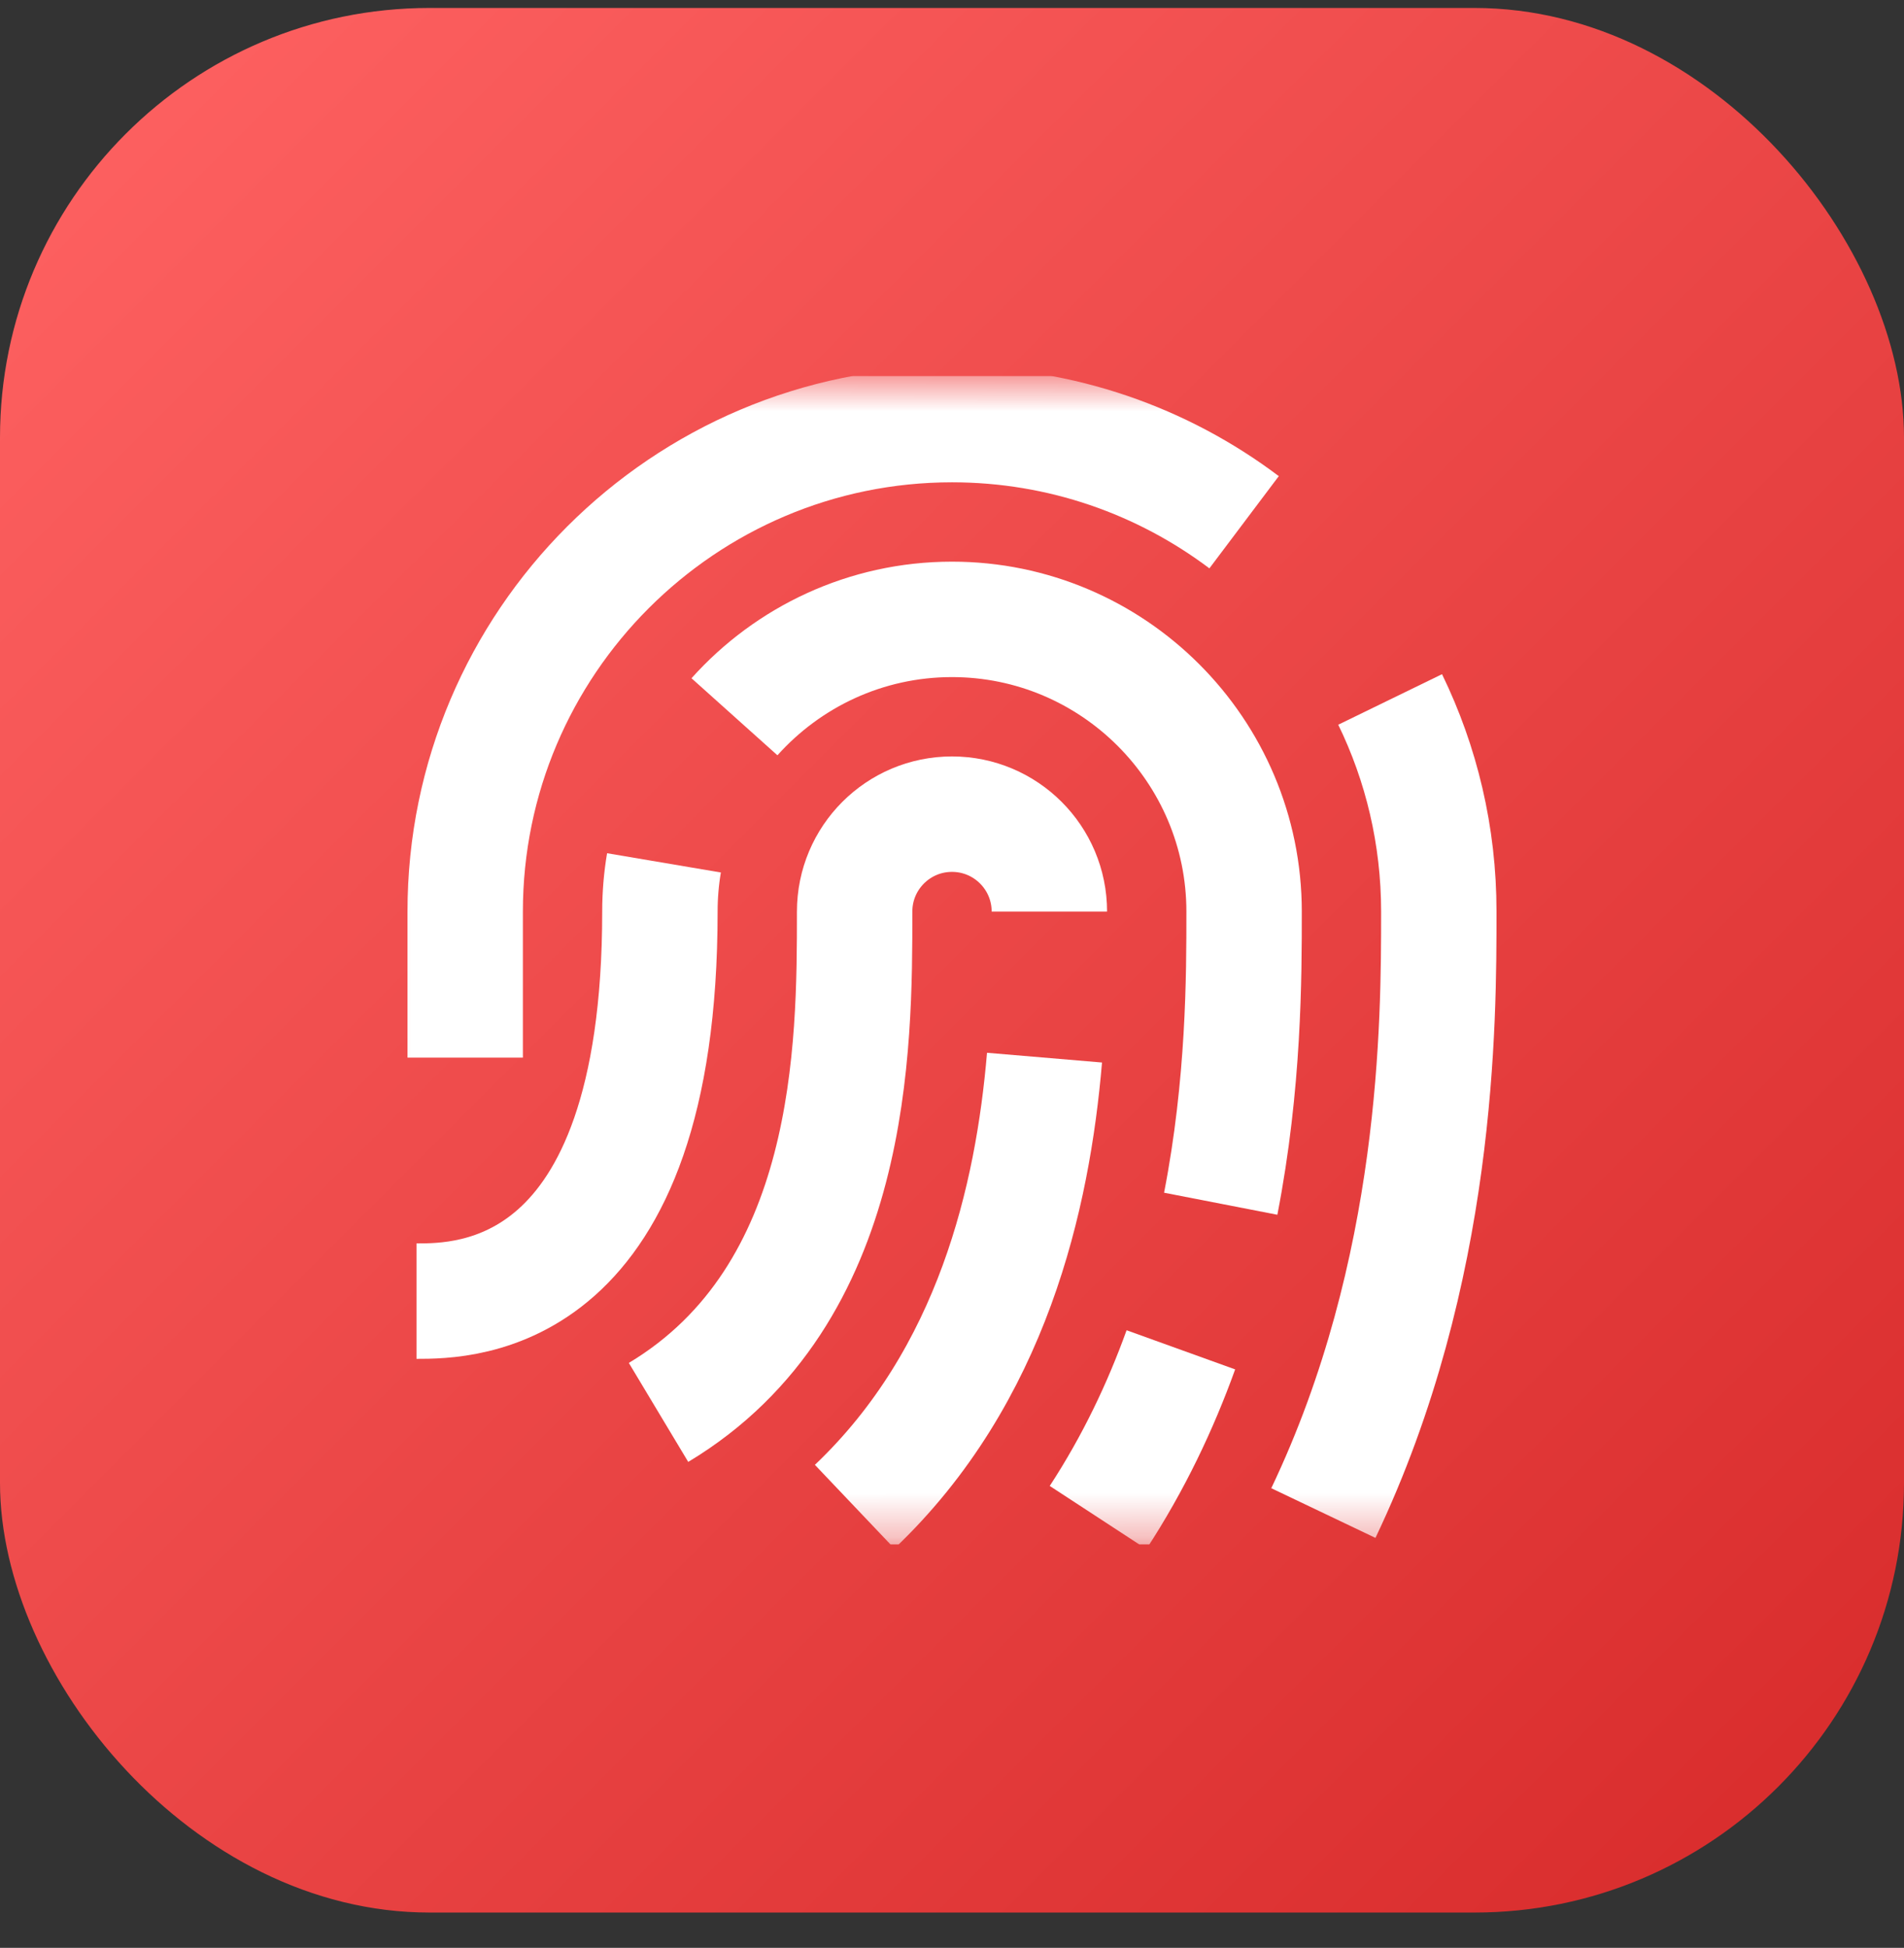
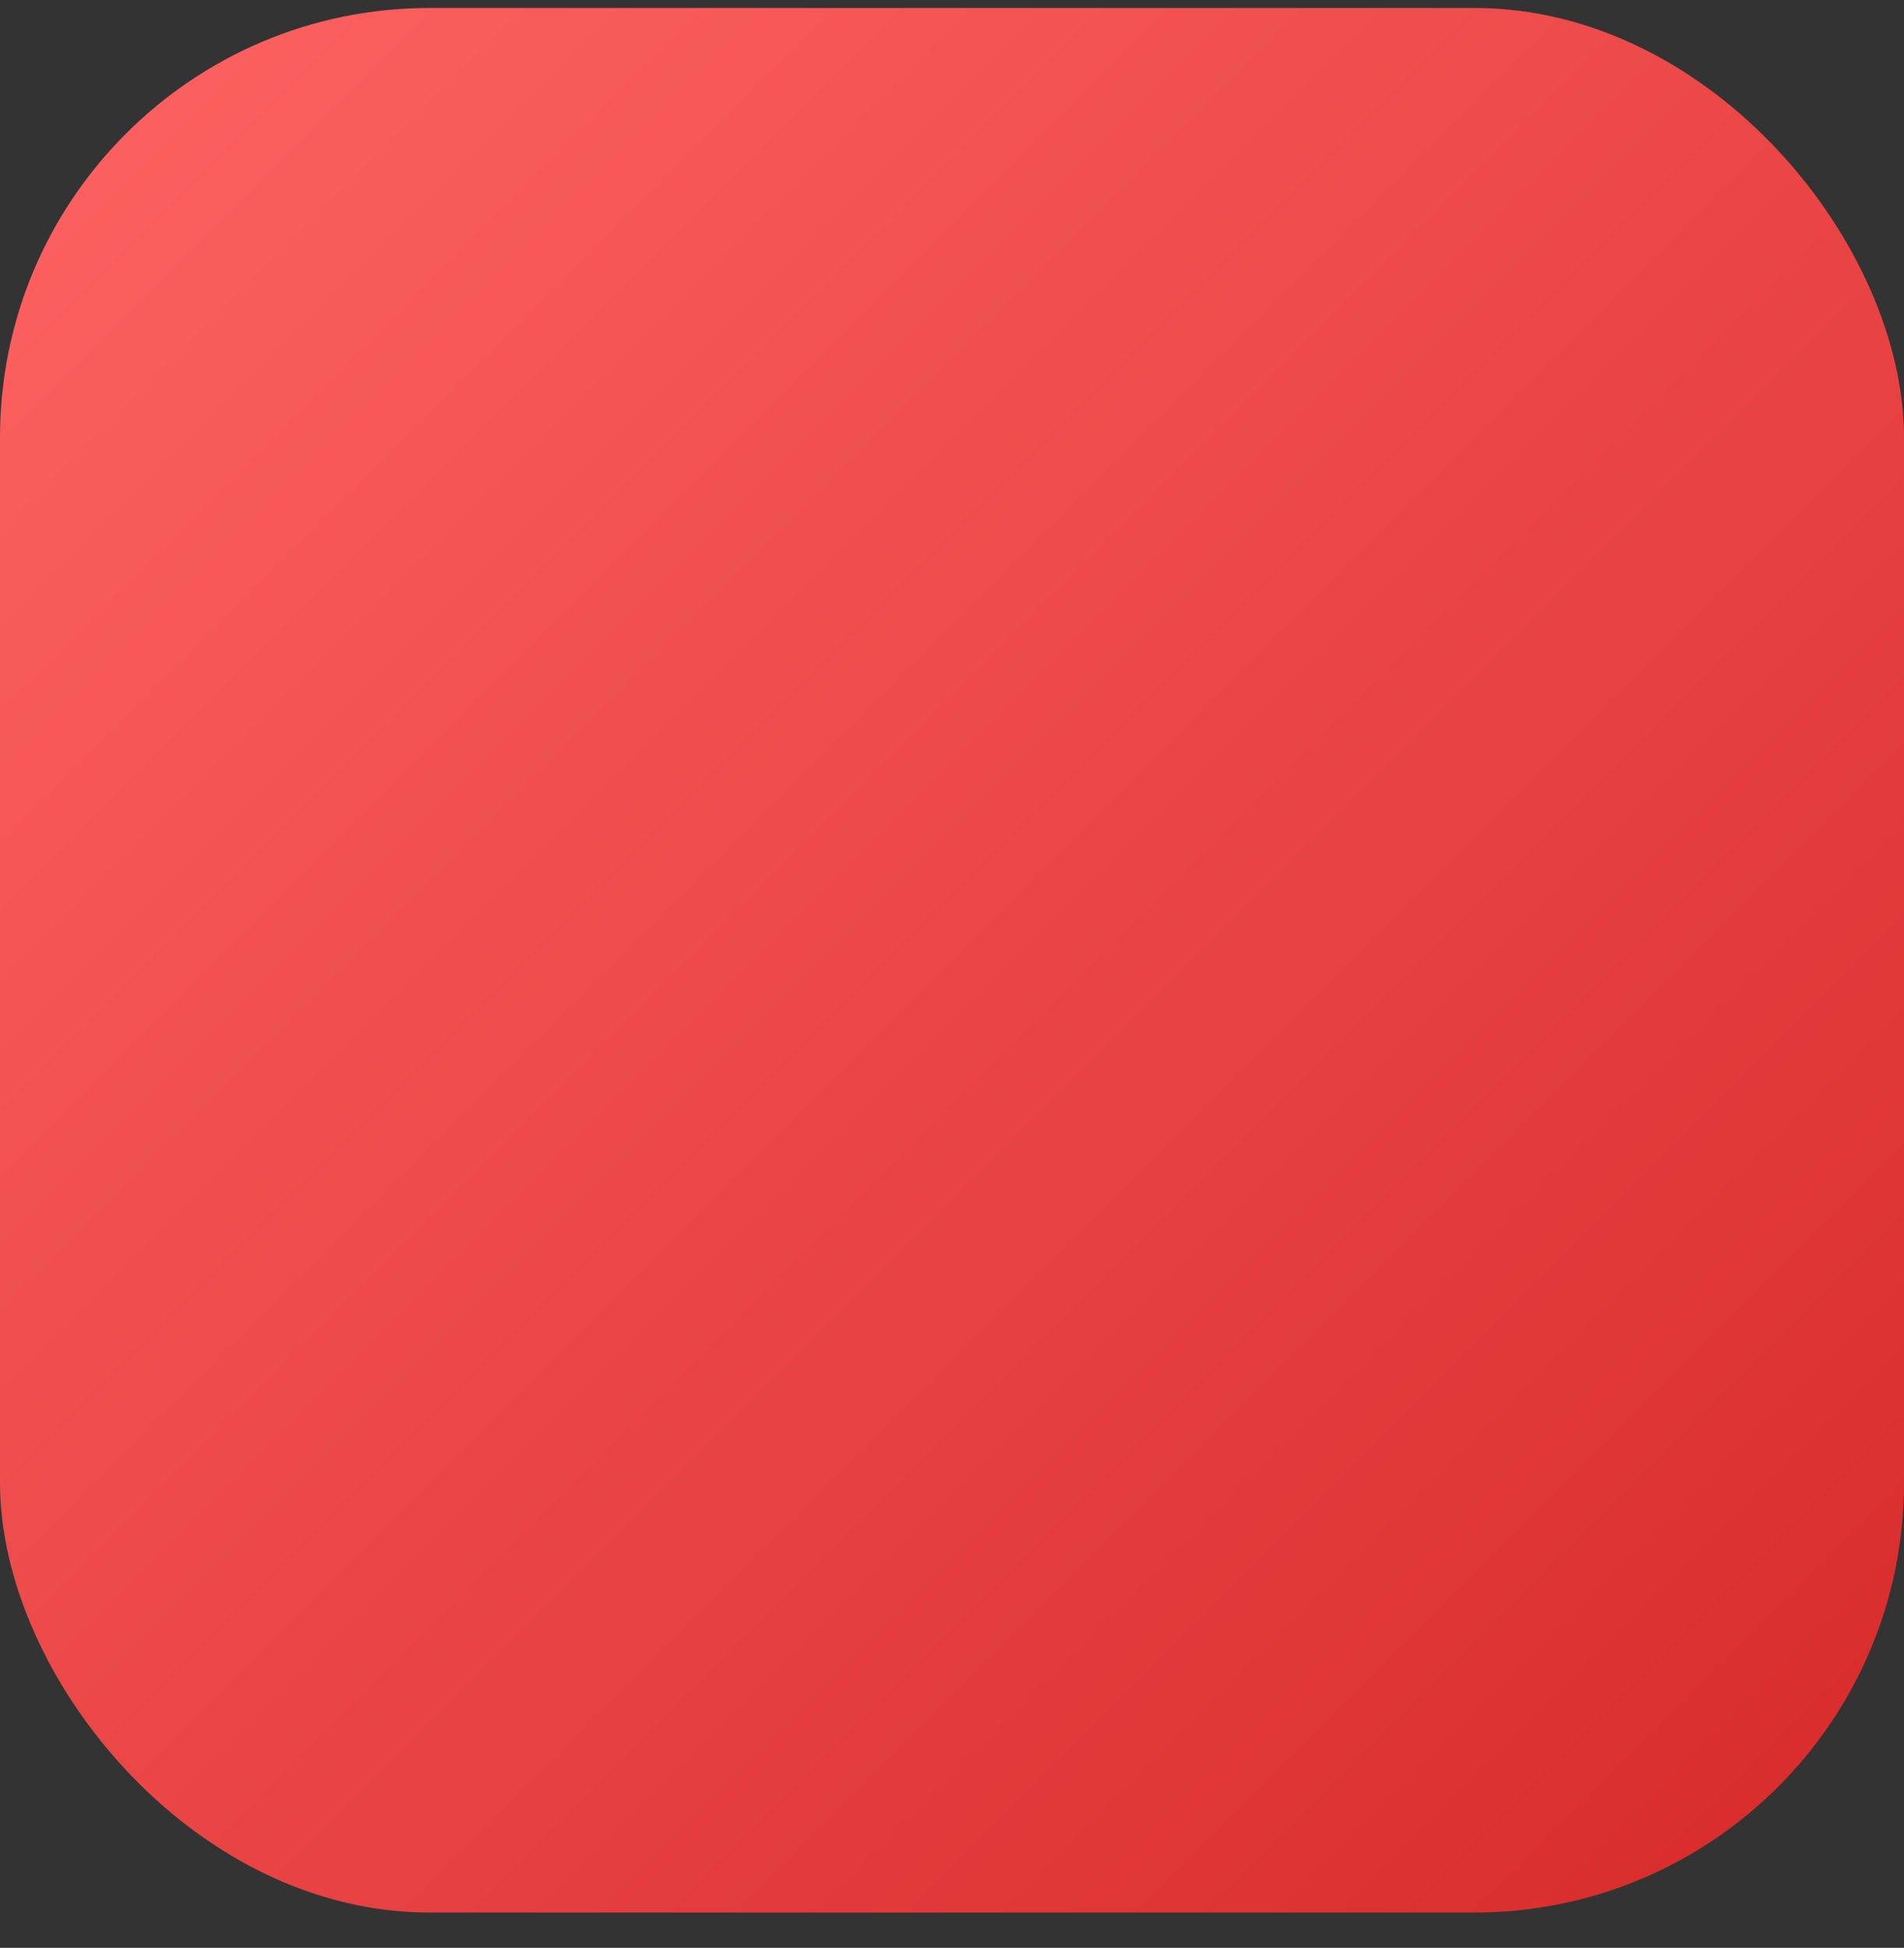
<svg xmlns="http://www.w3.org/2000/svg" width="44" height="45" viewBox="0 0 44 45" fill="none">
  <rect x="0" y="0" width="44" height="45" fill="#333333" stroke="none" />
  <rect x="0" y="0.184" width="44" height="44" rx="9.925" fill="url(#paint0_linear_4_980)" />
  <g clip-path="url(#clip0_4_980)">
    <mask id="mask0_4_980" style="mask-type:luminance" maskUnits="userSpaceOnUse" x="8" y="8" width="28" height="28">
      <path d="M8.5 8.684H35.5V35.684H8.5V8.684Z" fill="white" />
    </mask>
    <g mask="url(#mask0_4_980)">
      <path d="M15.218 32.63C19.75 29.91 19.75 24.153 19.75 21.059C19.75 19.816 20.757 18.809 22 18.809C23.242 18.809 24.25 19.816 24.25 21.059" stroke="white" stroke-width="2.667" stroke-miterlimit="10" />
      <path d="M24.138 24.434C23.866 27.65 22.934 31.783 19.75 34.808" stroke="white" stroke-width="2.667" stroke-miterlimit="10" />
      <path d="M27.289 31.184C26.819 32.488 26.197 33.8 25.375 35.058" stroke="white" stroke-width="2.667" stroke-miterlimit="10" />
      <path d="M16.973 16.559C18.21 15.179 20.005 14.309 22 14.309C25.722 14.309 28.75 17.337 28.75 21.059C28.75 22.558 28.75 25.033 28.21 27.809" stroke="white" stroke-width="2.667" stroke-miterlimit="10" />
-       <path d="M9.625 30.059C10.75 30.059 15.25 30.059 15.25 21.059C15.25 20.675 15.282 20.3 15.344 19.934" stroke="white" stroke-width="2.667" stroke-miterlimit="10" />
+       <path d="M9.625 30.059C10.75 30.059 15.25 30.059 15.25 21.059" stroke="white" stroke-width="2.667" stroke-miterlimit="10" />
      <path d="M10.75 24.434V21.059C10.75 14.856 15.797 9.809 22 9.809C24.53 9.809 26.869 10.649 28.75 12.065M32.125 16.159C32.846 17.64 33.25 19.303 33.25 21.059C33.25 23.597 33.25 29.36 30.582 34.955" stroke="white" stroke-width="2.667" stroke-miterlimit="10" />
    </g>
  </g>
  <defs>
    <linearGradient id="paint0_linear_4_980" x1="0" y1="0.184" x2="44" y2="44.184" gradientUnits="userSpaceOnUse">
      <stop stop-color="#FF6363" />
      <stop offset="1" stop-color="#D72A2A" />
    </linearGradient>
    <clipPath id="clip0_4_980">
-       <rect width="27" height="27" fill="white" transform="translate(8.5 8.684)" />
-     </clipPath>
+       </clipPath>
  </defs>
</svg>